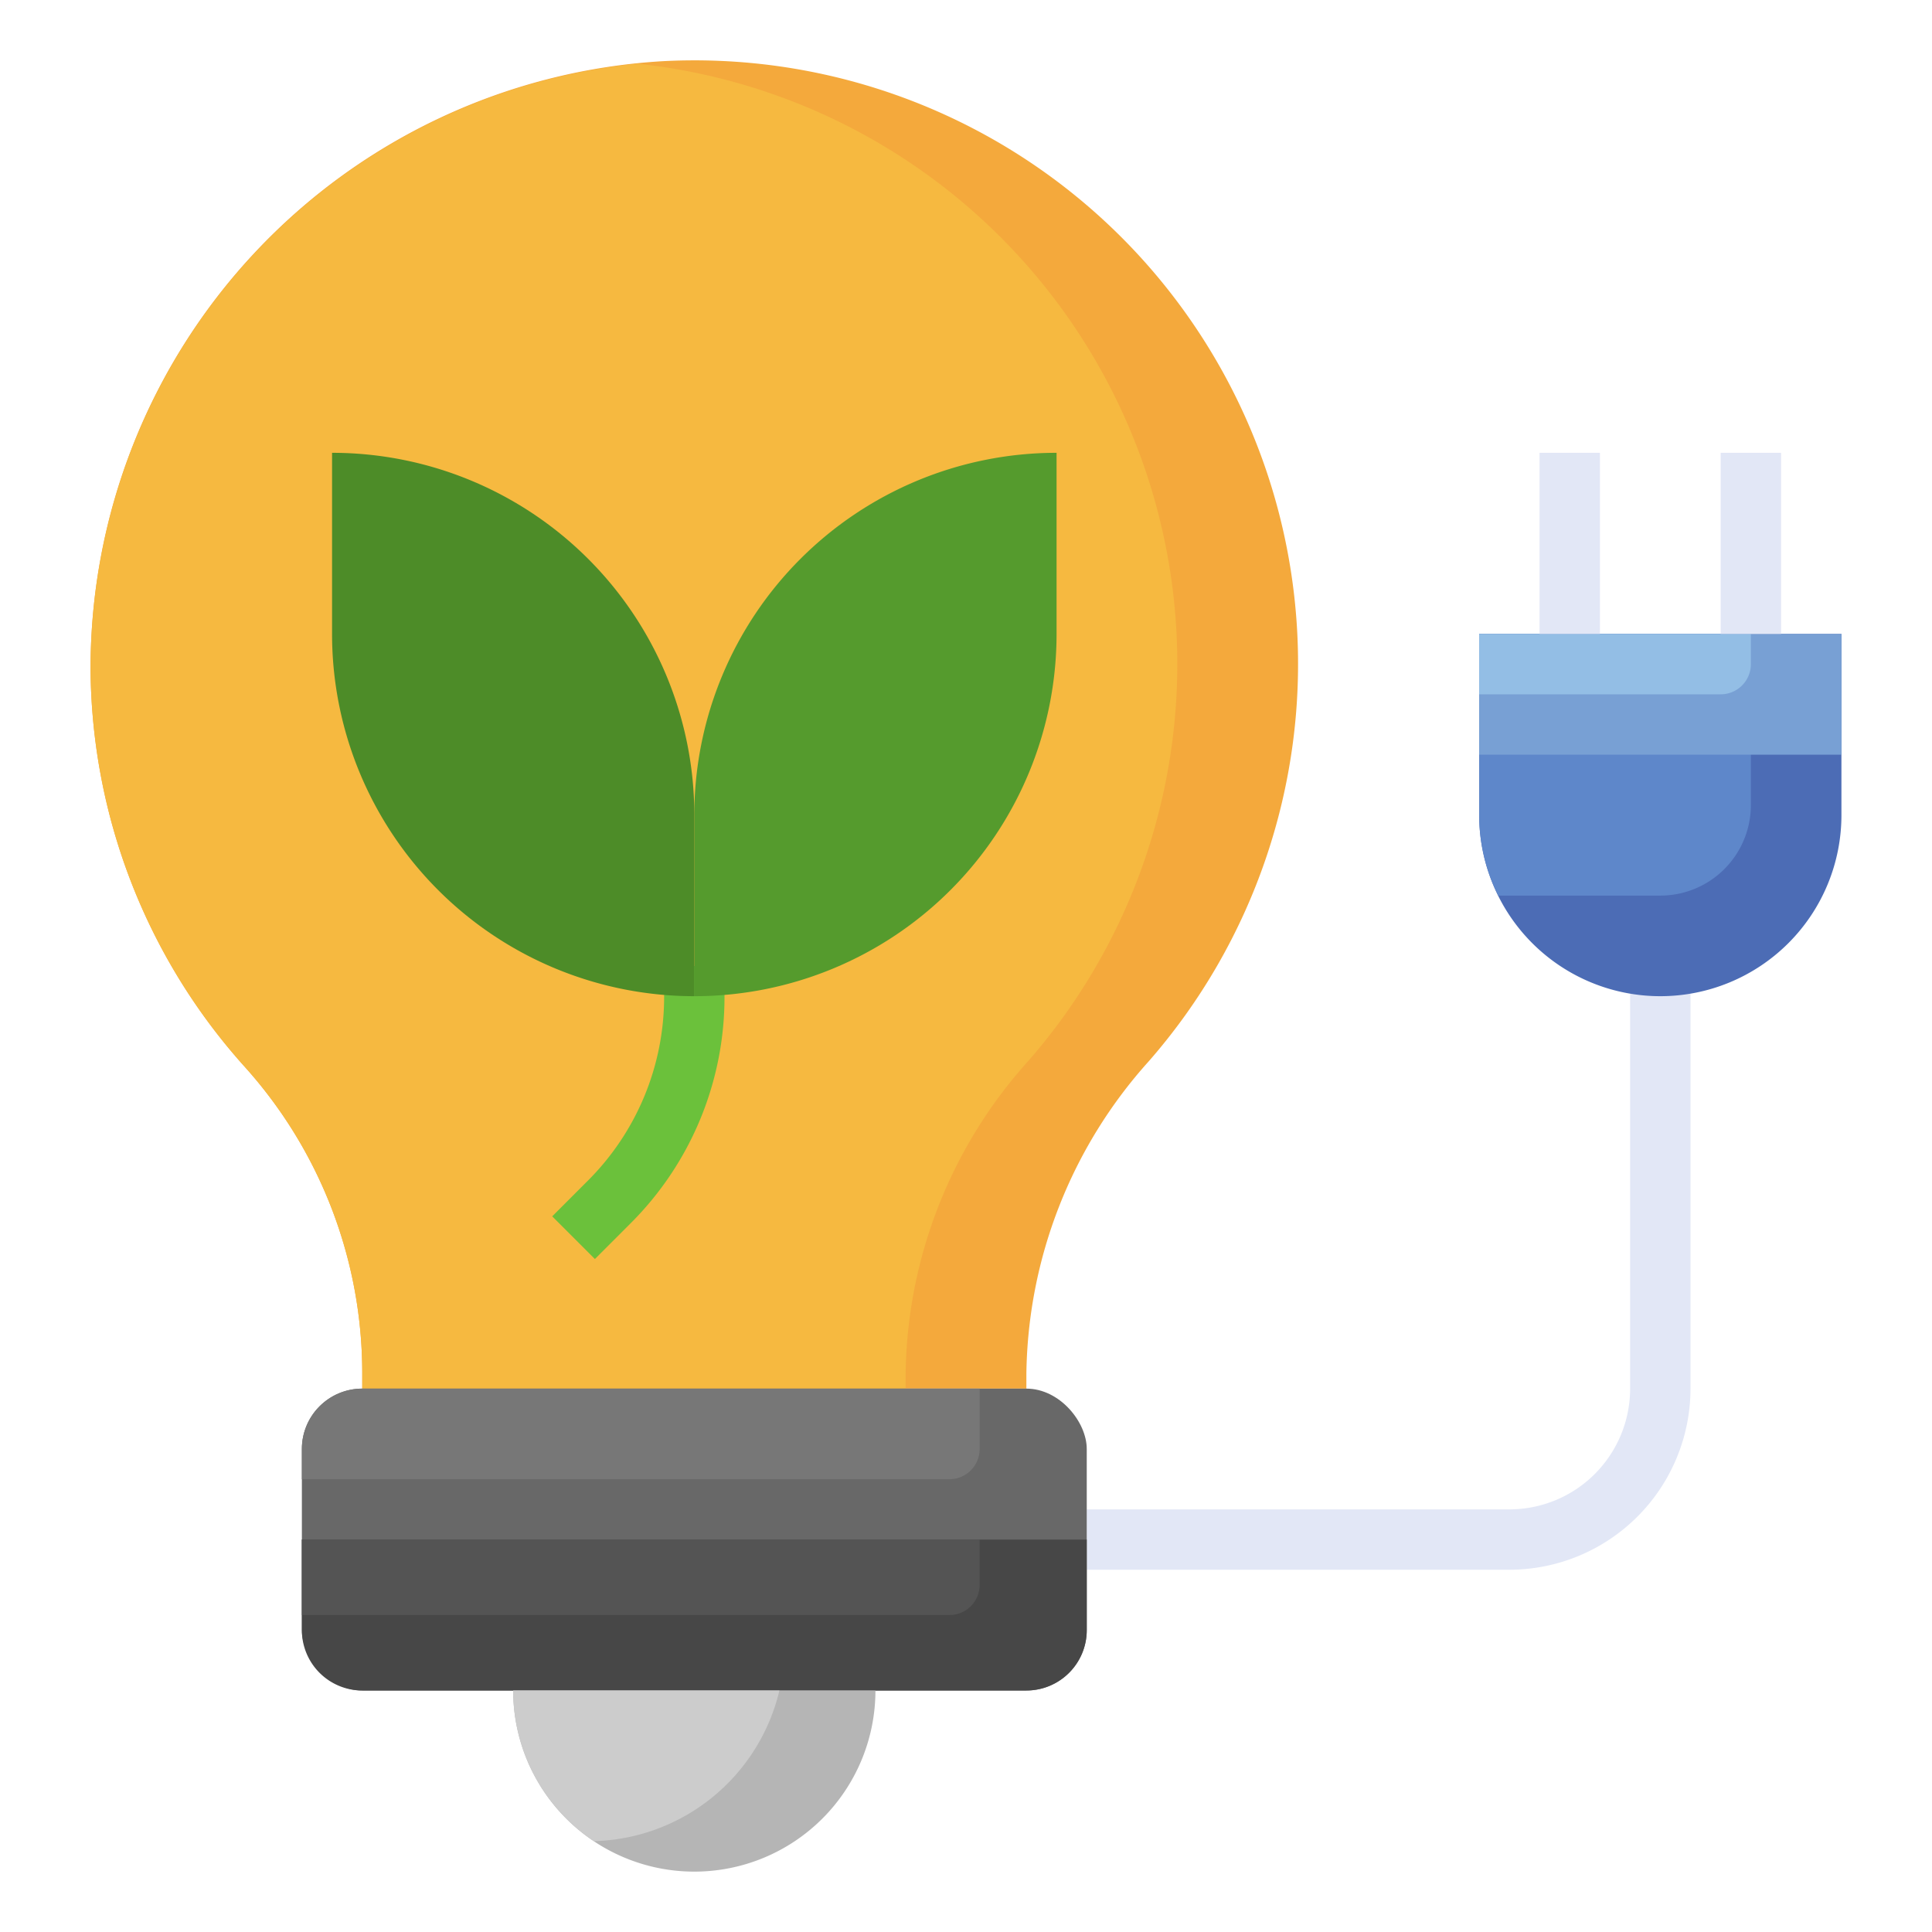
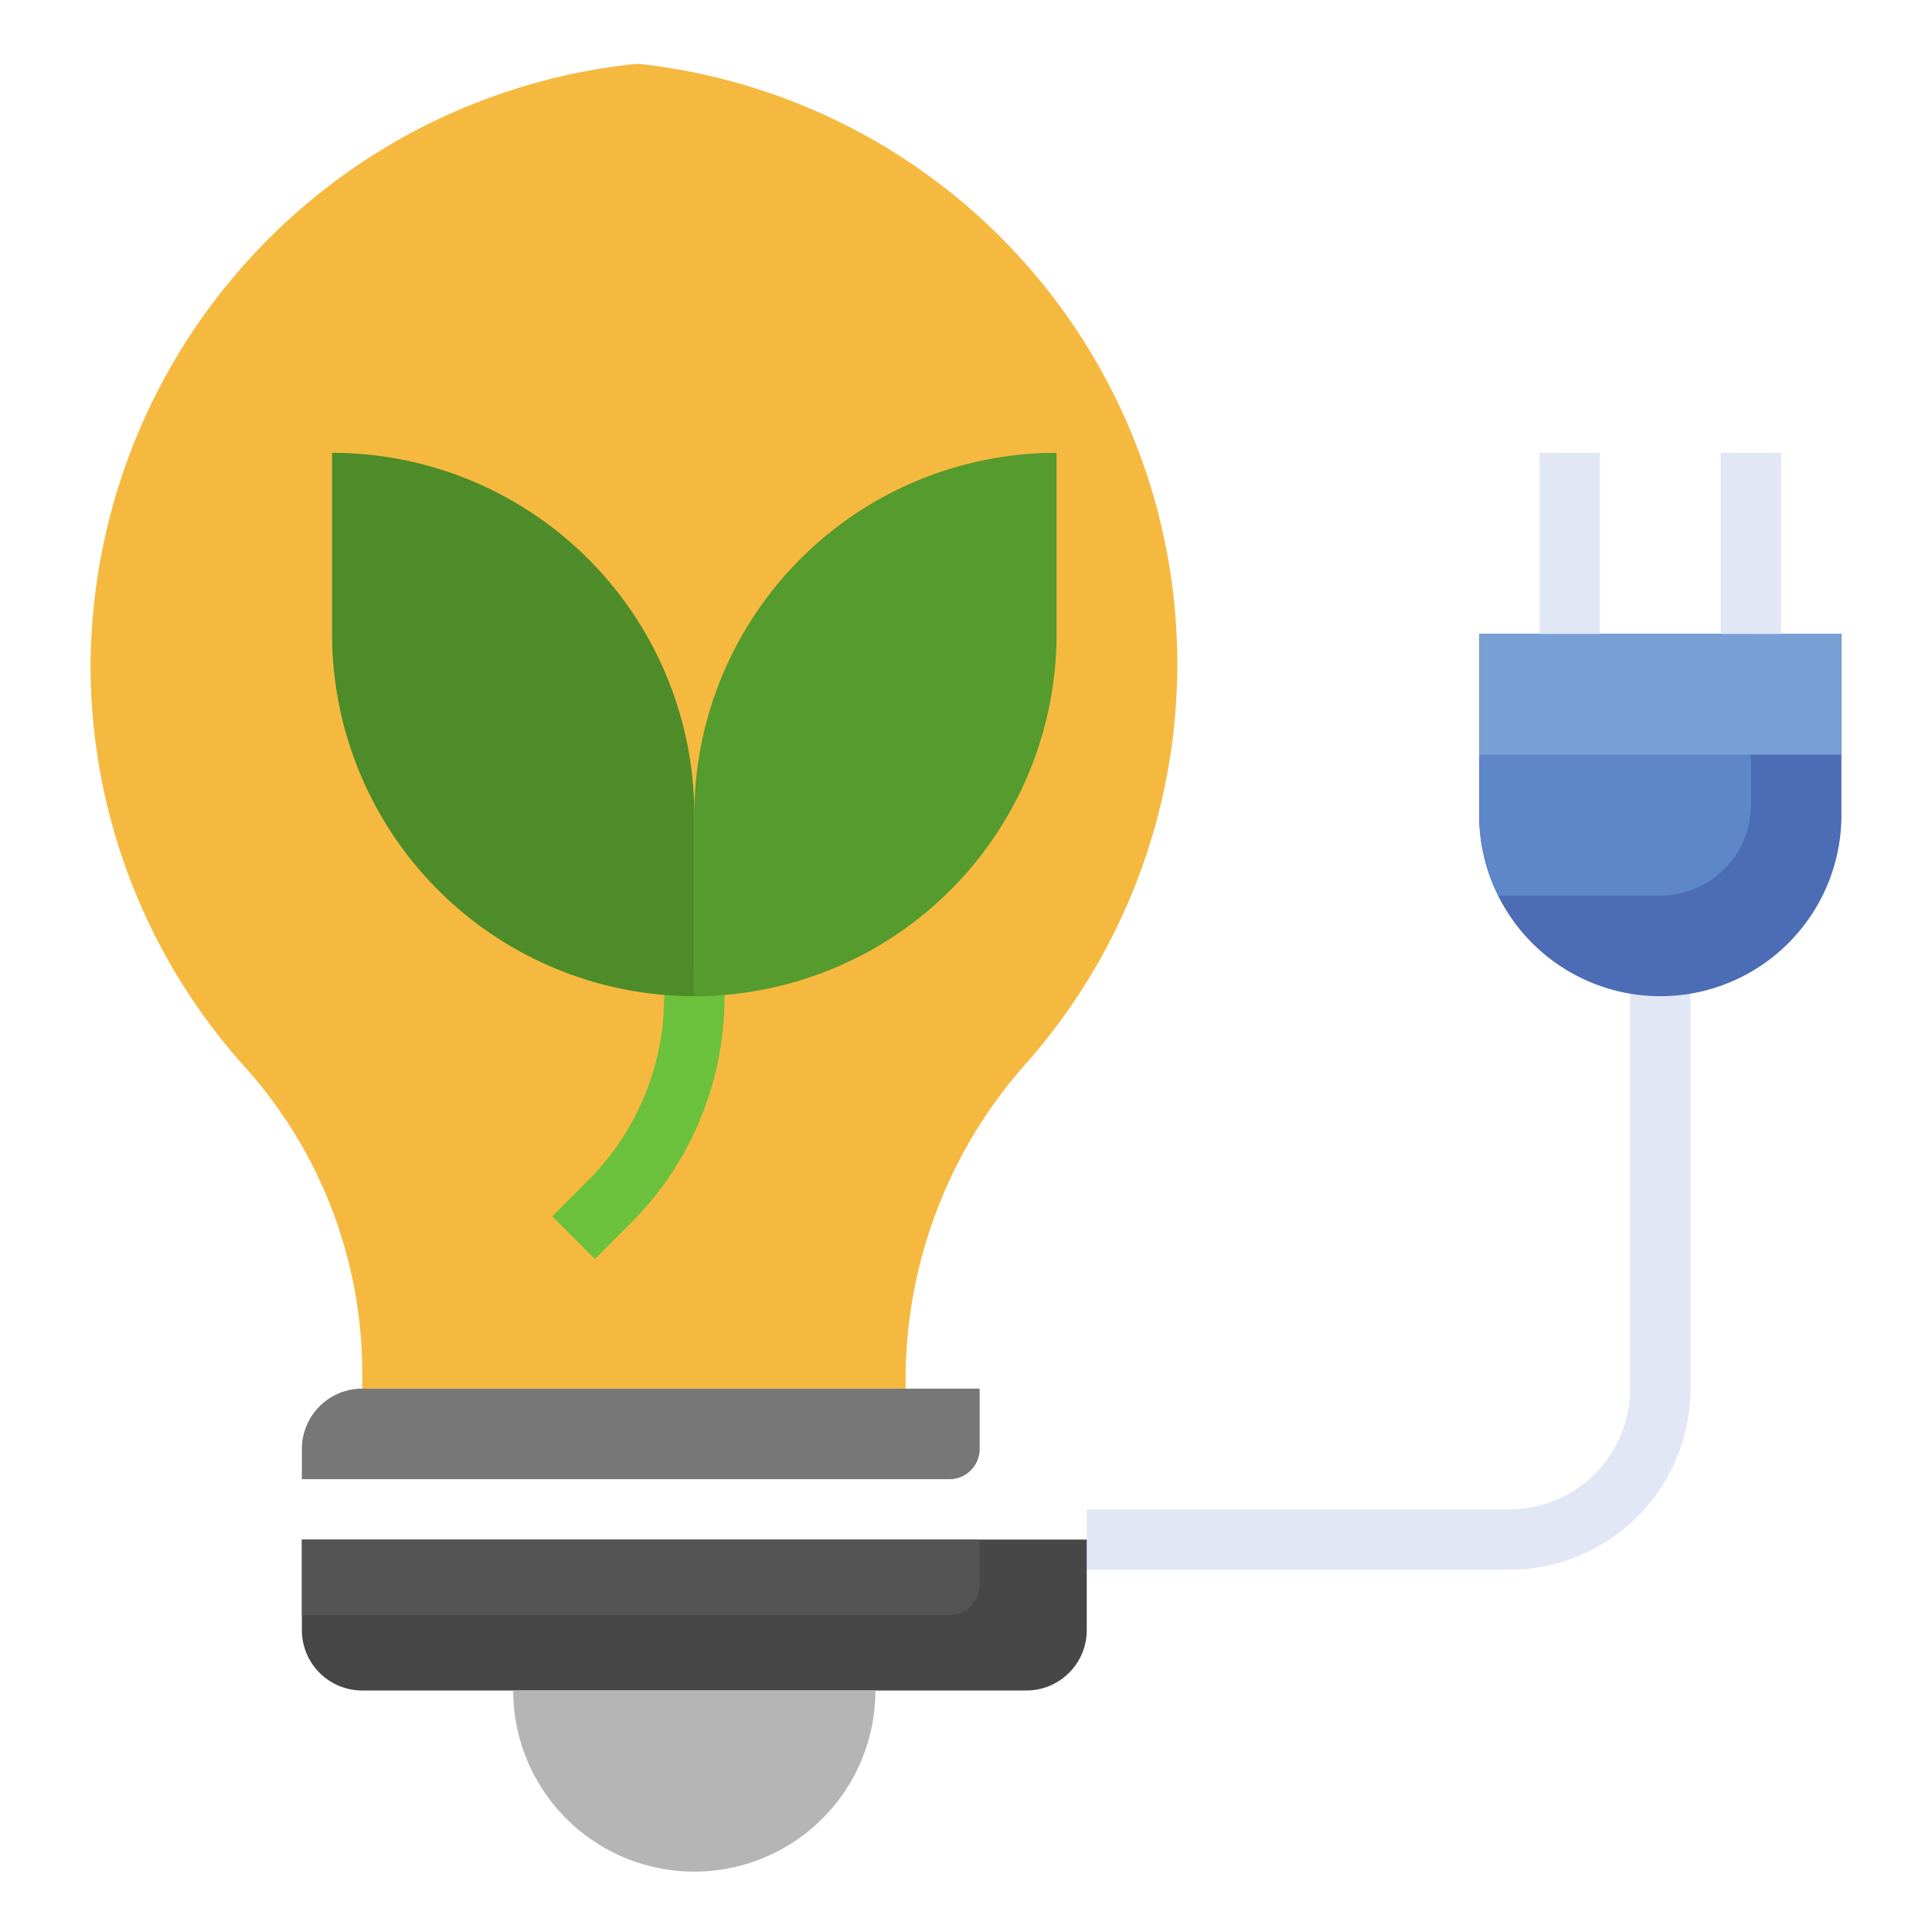
<svg xmlns="http://www.w3.org/2000/svg" id="Layer_3" height="512" viewBox="0 0 64 64" width="512" data-name="Layer 3">
  <path d="m50 52h-14v-2h14a4 4 0 0 0 4-4v-14h2v14a6.006 6.006 0 0 1 -6 6z" fill="#e2e7f6" />
  <path d="m49 21h12a0 0 0 0 1 0 0v6a6 6 0 0 1 -6 6 6 6 0 0 1 -6-6v-6a0 0 0 0 1 0 0z" fill="#4c6cb5" />
  <path d="m58 21h-9v6a5.962 5.962 0 0 0 .632 2.668h5.368a3 3 0 0 0 3-3z" fill="#5e87ca" />
  <path d="m49 21h12v4h-12z" fill="#78a0d4" />
-   <path d="m58 22v-1h-9v2h8a1 1 0 0 0 1-1z" fill="#93bee5" />
  <path d="m51 15h2v6h-2z" fill="#e2e7f6" />
  <path d="m57 15h2v6h-2z" fill="#e2e7f6" />
-   <path d="m34 46v-.486a15.765 15.765 0 0 1 4.053-10.356 19.993 19.993 0 0 0 -16.139-33.129 20.144 20.144 0 0 0 -18.914 20.147 19.894 19.894 0 0 0 5.122 13.18 15.17 15.17 0 0 1 3.878 10.15v.494" fill="#f4a93c" />
  <path d="m34.053 35.158a19.993 19.993 0 0 0 -12.936-33.047 20.141 20.141 0 0 0 -18.117 20.065 19.894 19.894 0 0 0 5.122 13.18 15.17 15.17 0 0 1 3.878 10.15v.494h18v-.486a15.763 15.763 0 0 1 4.053-10.356z" fill="#f6b940" />
-   <rect fill="#686868" height="10" rx="2" width="26" x="10" y="46" />
  <path d="m36 51v3a2 2 0 0 1 -2 2h-22a2 2 0 0 1 -2-2v-3z" fill="#474747" />
  <path d="m19.707 41.707-1.414-1.414 1.171-1.172a8.6 8.6 0 0 0 2.536-6.121v-1h2v1a10.581 10.581 0 0 1 -3.122 7.535z" fill="#6bc13b" />
  <path d="m17 56a6 6 0 0 0 6 6 6 6 0 0 0 6-6" fill="#b5b5b5" />
  <path d="m35 15a0 0 0 0 1 0 0v6a12 12 0 0 1 -12 12 0 0 0 0 1 0 0v-6a12 12 0 0 1 12-12z" fill="#559b2d" />
  <path d="m11 15a12 12 0 0 1 12 12v6a0 0 0 0 1 0 0 12 12 0 0 1 -12-12v-6a0 0 0 0 1 0 0z" fill="#4d8c28" transform="matrix(-1 0 0 -1 34 48)" />
-   <path d="m25.819 56h-8.819a5.991 5.991 0 0 0 2.672 4.991 6.493 6.493 0 0 0 6.147-4.991z" fill="#ccc" />
  <path d="m32.452 48v-2h-20.452a2 2 0 0 0 -2 2v1h21.452a1 1 0 0 0 1-1z" fill="#777" />
  <path d="m32.452 52.5v-1.5h-22.452v2.5h21.452a1 1 0 0 0 1-1z" fill="#545454" />
</svg>